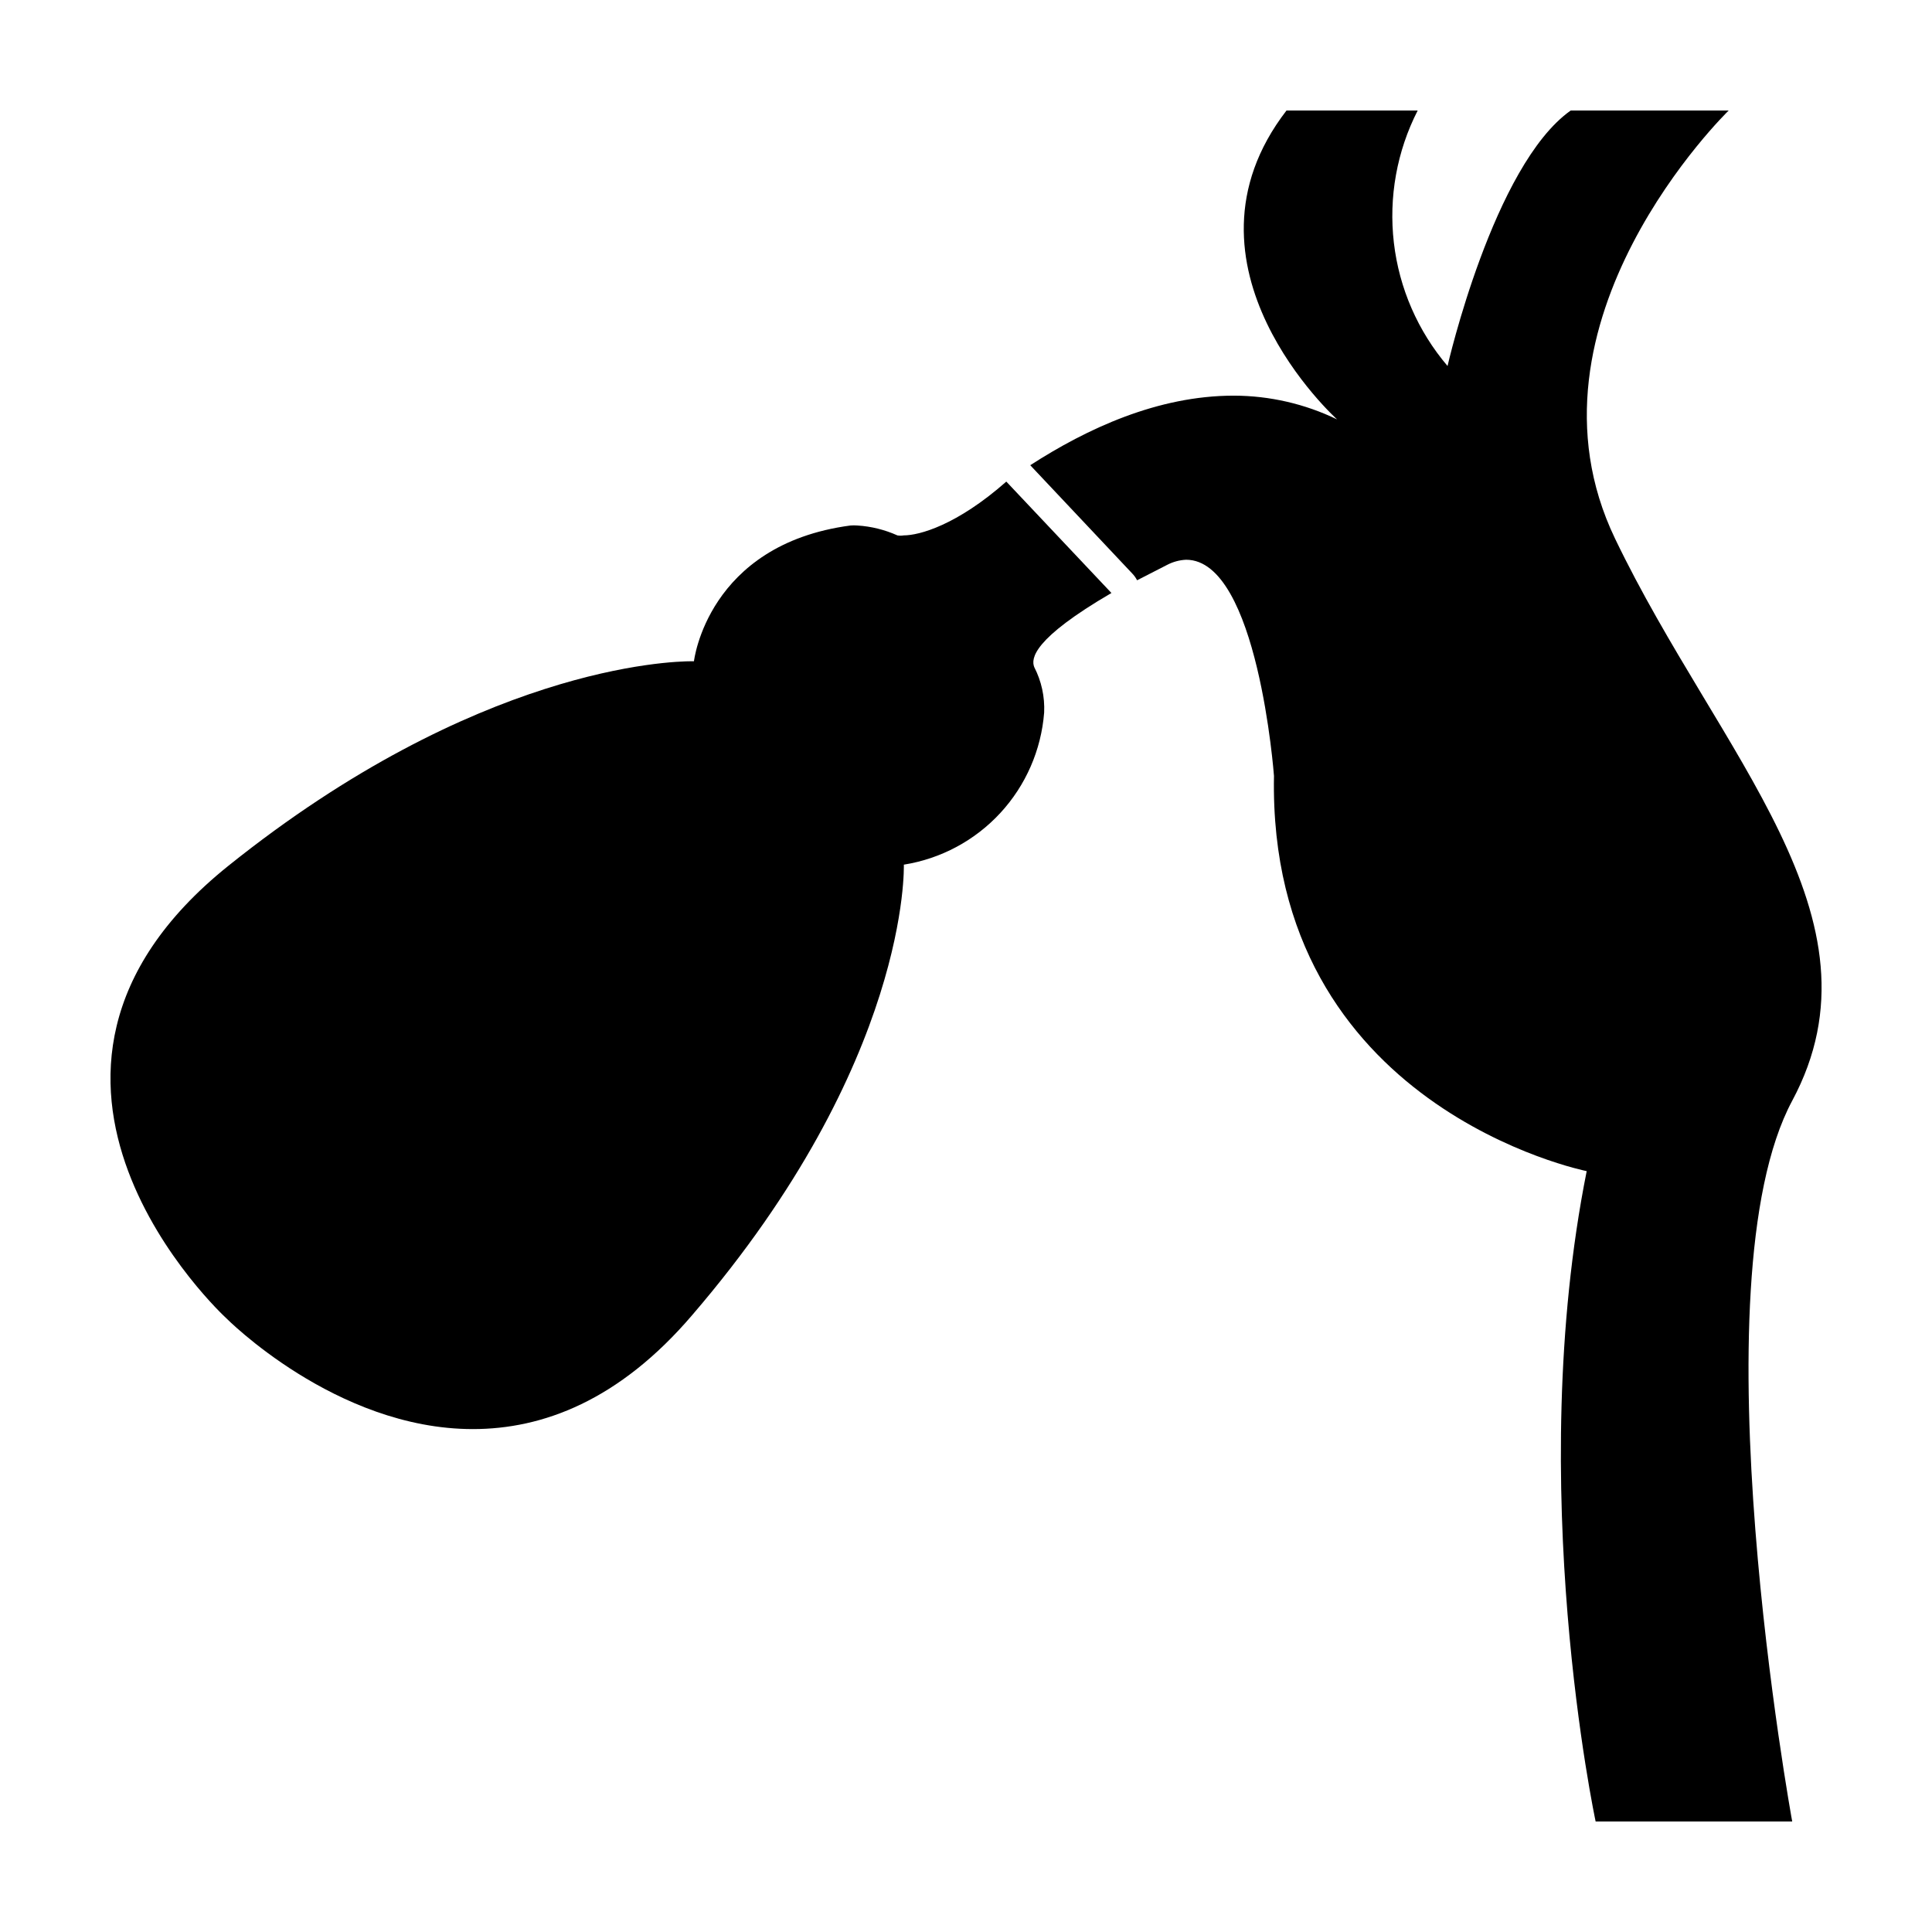
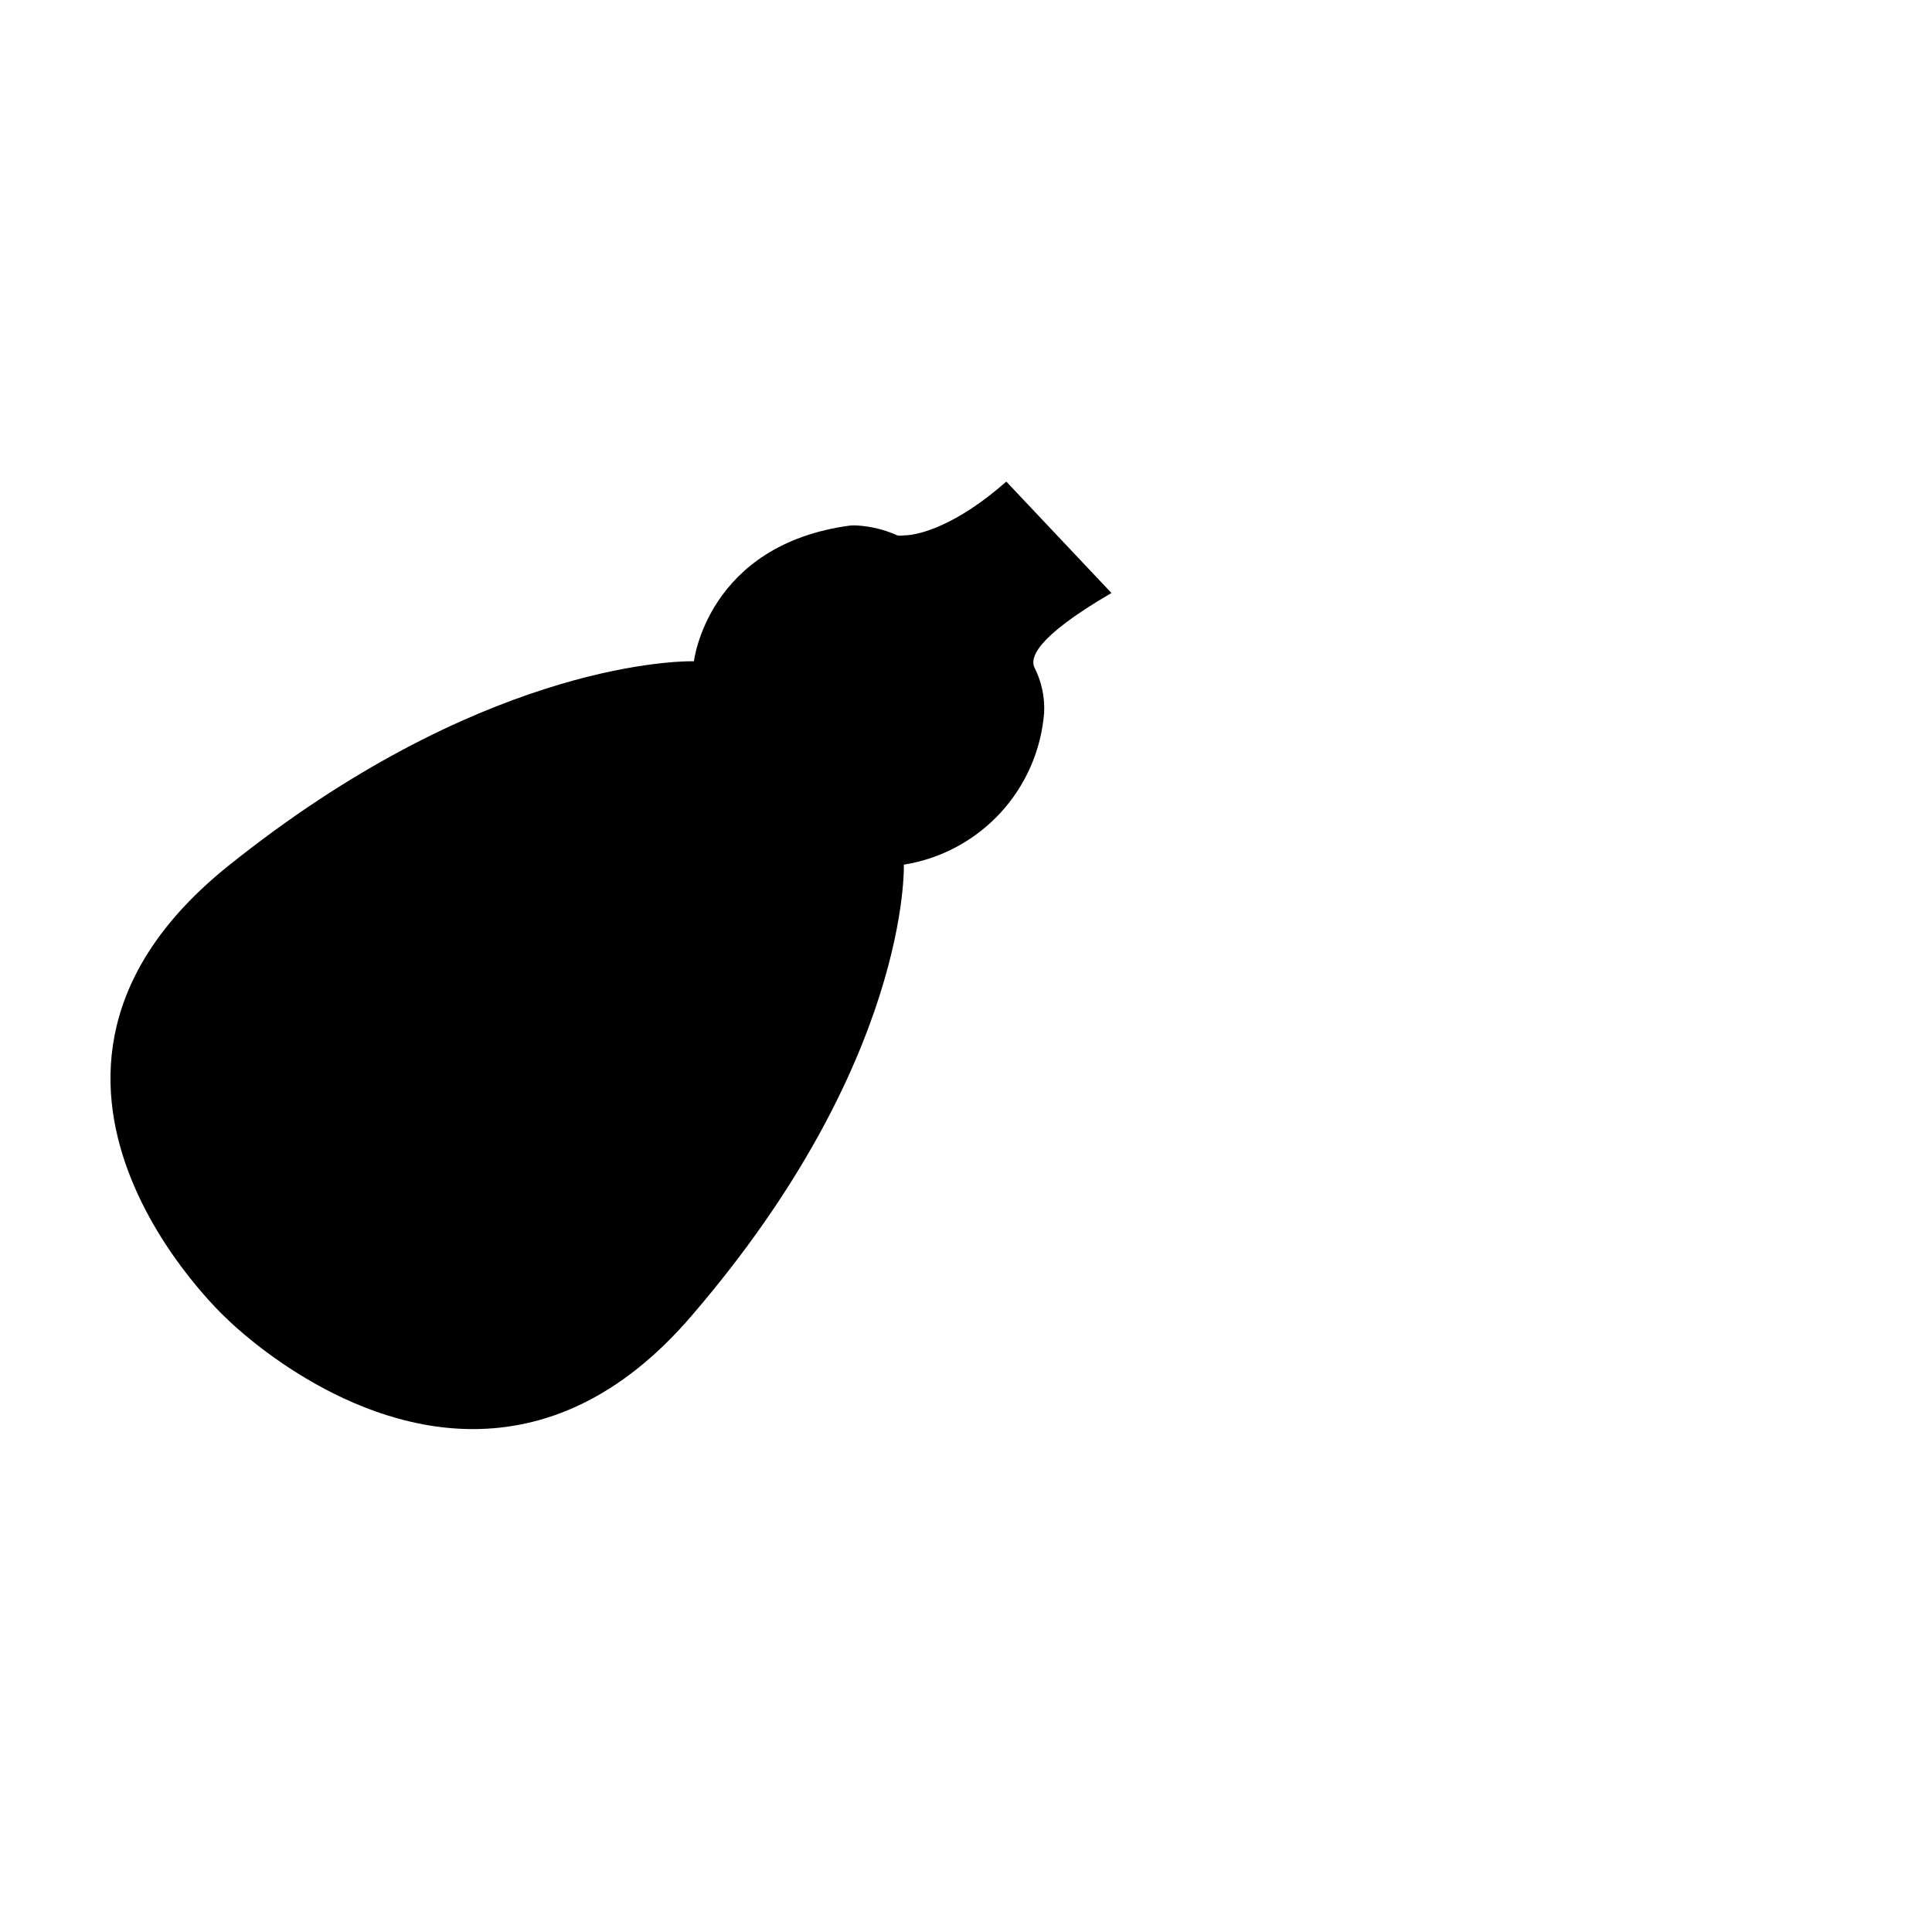
<svg xmlns="http://www.w3.org/2000/svg" fill="#000000" width="800px" height="800px" version="1.1" viewBox="144 144 512 512">
  <g>
-     <path d="m445.34 297.78 7.961-4.082c1.562-0.816 3.281-1.281 5.039-1.359 19.043 0 23.277 57.281 23.277 57.281-1.664 87.965 82.875 104.74 82.875 104.74-16.676 83.379 2.367 172.35 2.367 172.35h52.094s-26.047-142.43 0-191c26.047-48.566-19.348-91.492-46.953-148.98-27.609-57.48 30.125-113.45 30.125-113.45h-41.863c-20.504 14.508-32.648 67.711-32.648 67.711-7.867-9.238-12.816-20.605-14.223-32.656-1.406-12.051 0.789-24.25 6.312-35.055h-34.762c-31.789 41.211 13.402 81.867 13.402 81.867-8.531-4.125-17.883-6.277-27.359-6.297-20.152 0-38.895 8.715-53.957 18.438l27.004 28.668c0.523 0.539 0.965 1.148 1.309 1.816z" />
    <path d="m203.82 493.2s29.07 29.523 65.496 29.523c18.438 0 38.742-7.508 58.141-30.23 57.836-67.309 56.07-119.35 56.07-119.35 9.824-1.566 18.836-6.394 25.578-13.703 6.746-7.312 10.832-16.684 11.605-26.602 0.195-4.172-0.707-8.324-2.621-12.039-0.906-2.266-0.352-7.508 20.453-19.648l-27.859-29.523c-13.148 11.586-23.074 14.258-27.207 14.258-0.547 0.098-1.113 0.098-1.66 0-3.344-1.5-6.926-2.391-10.582-2.621-0.621-0.051-1.242-0.051-1.863 0-37.938 5.039-41.465 35.973-41.465 35.973h-0.555c-5.793 0-57.082 1.512-122.83 54.211-69.879 56.074-0.703 119.75-0.703 119.75z" />
  </g>
</svg>